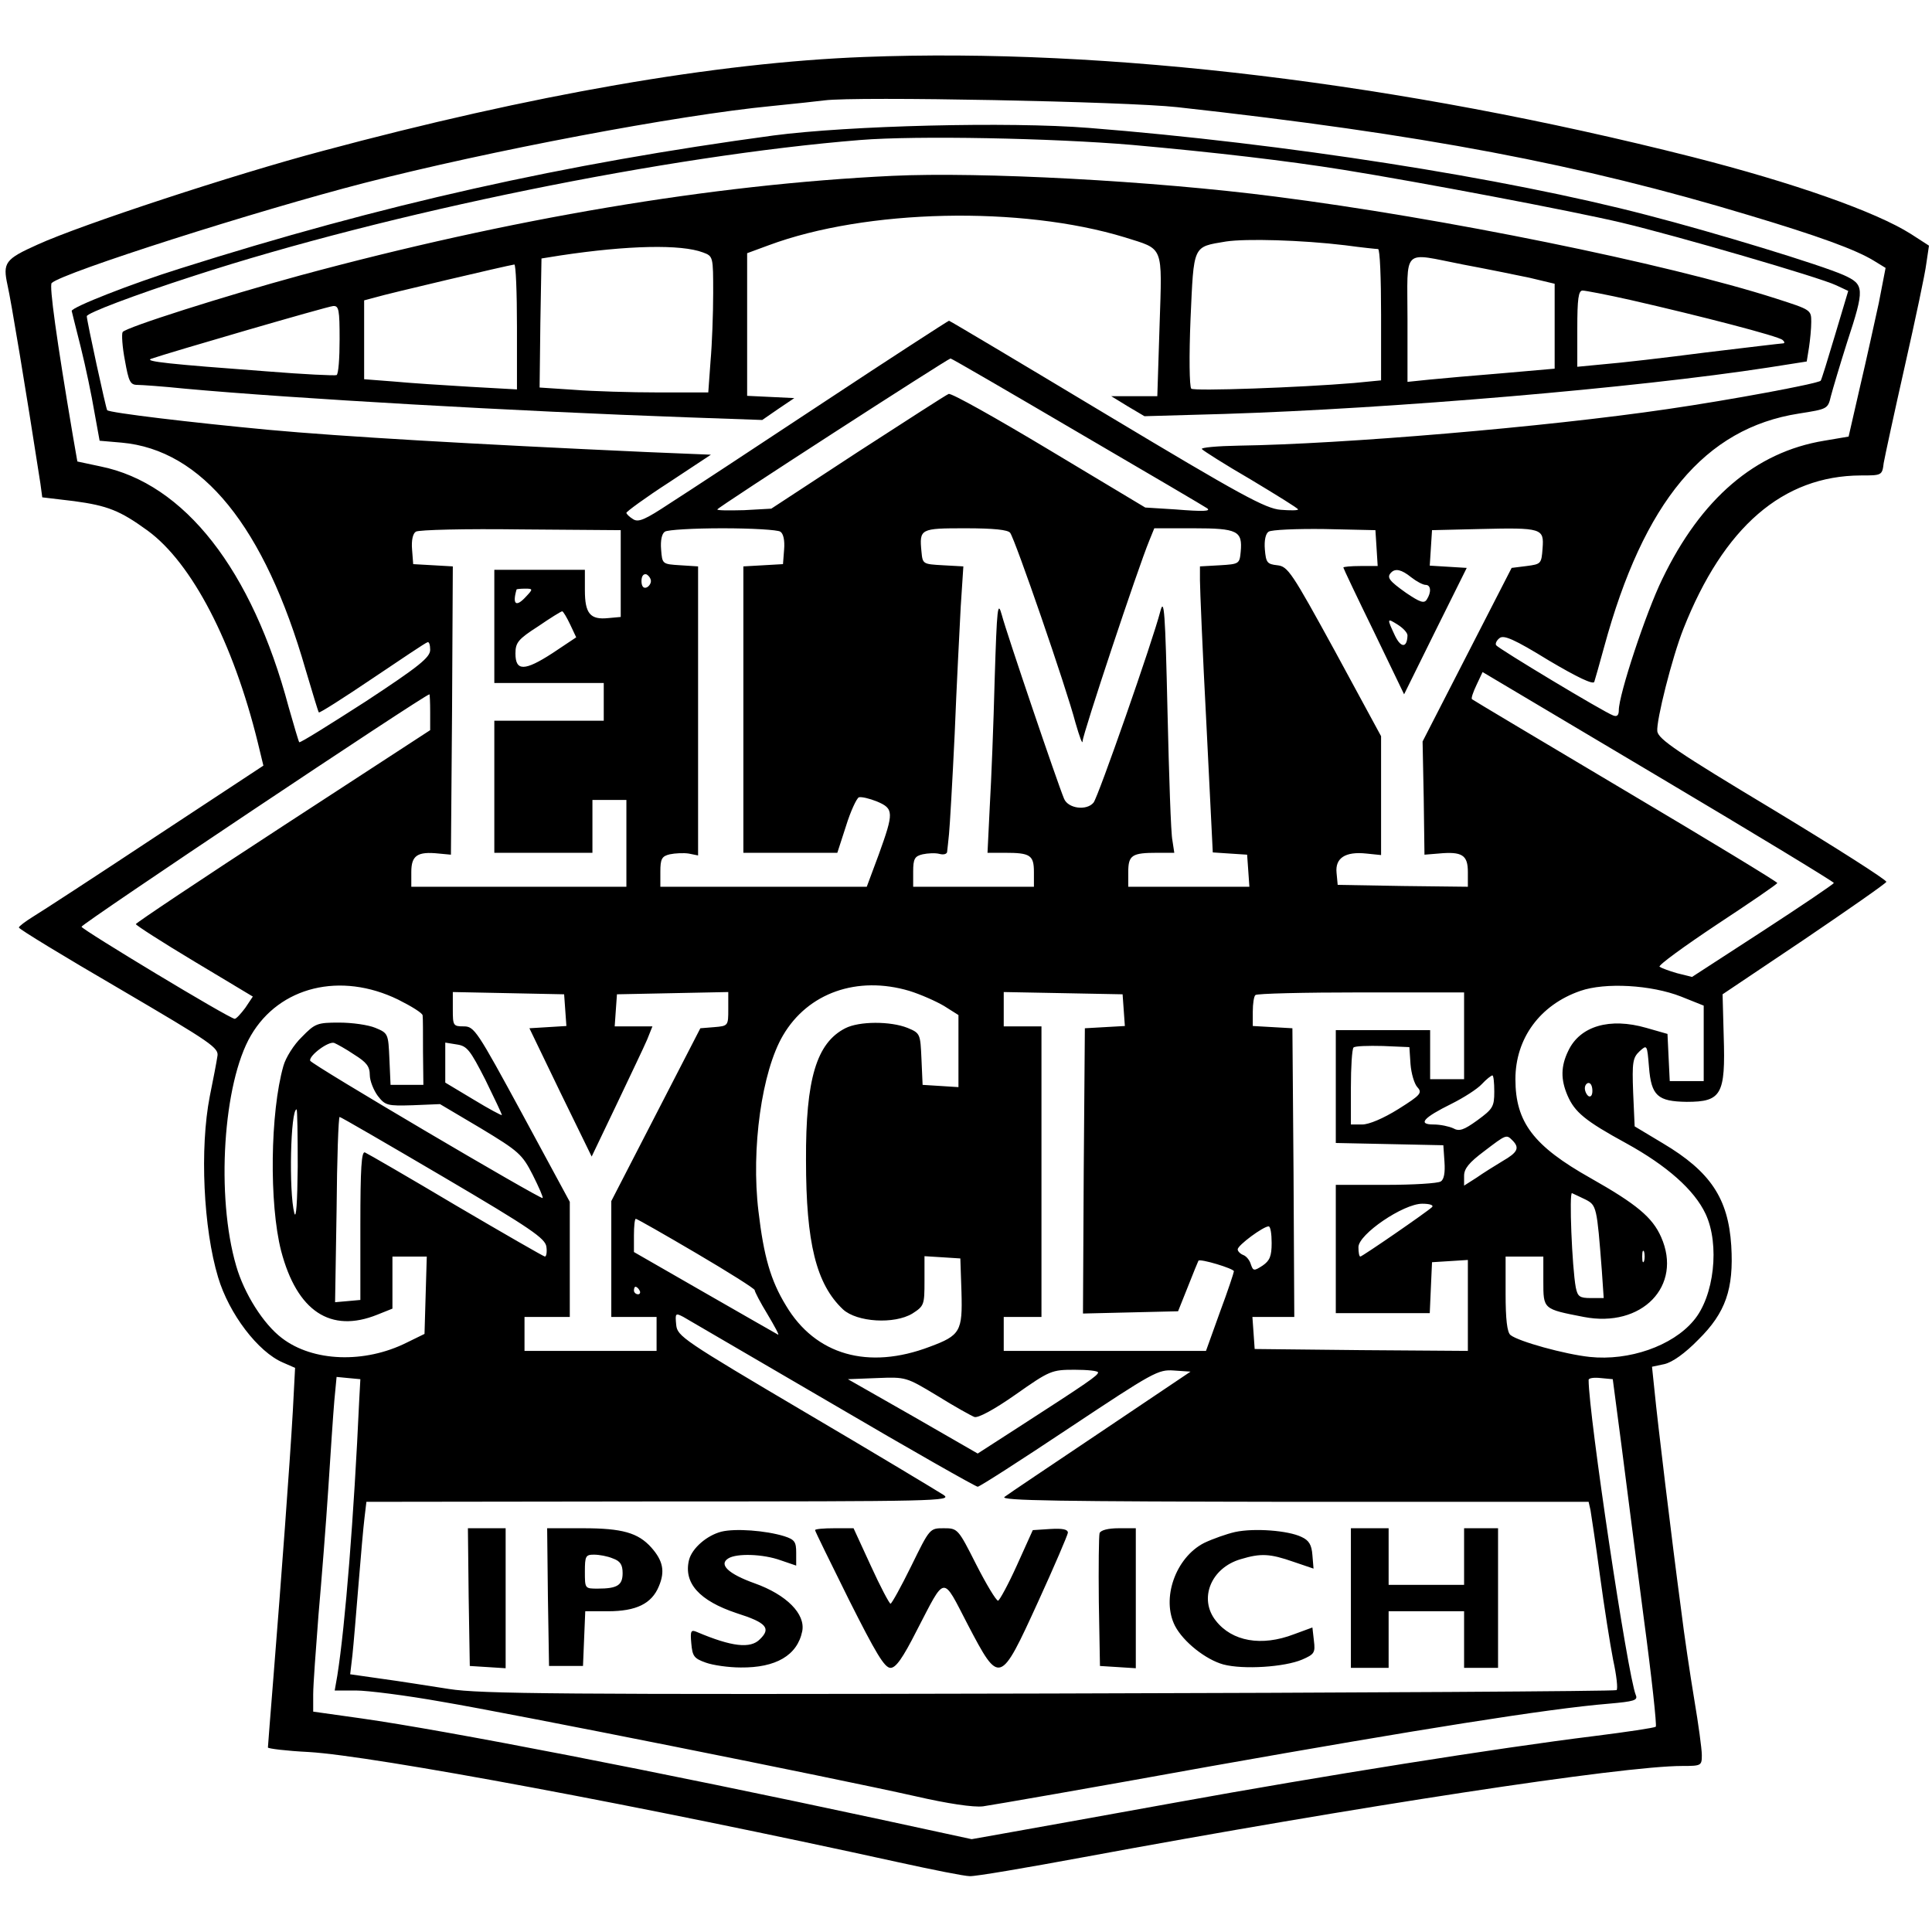
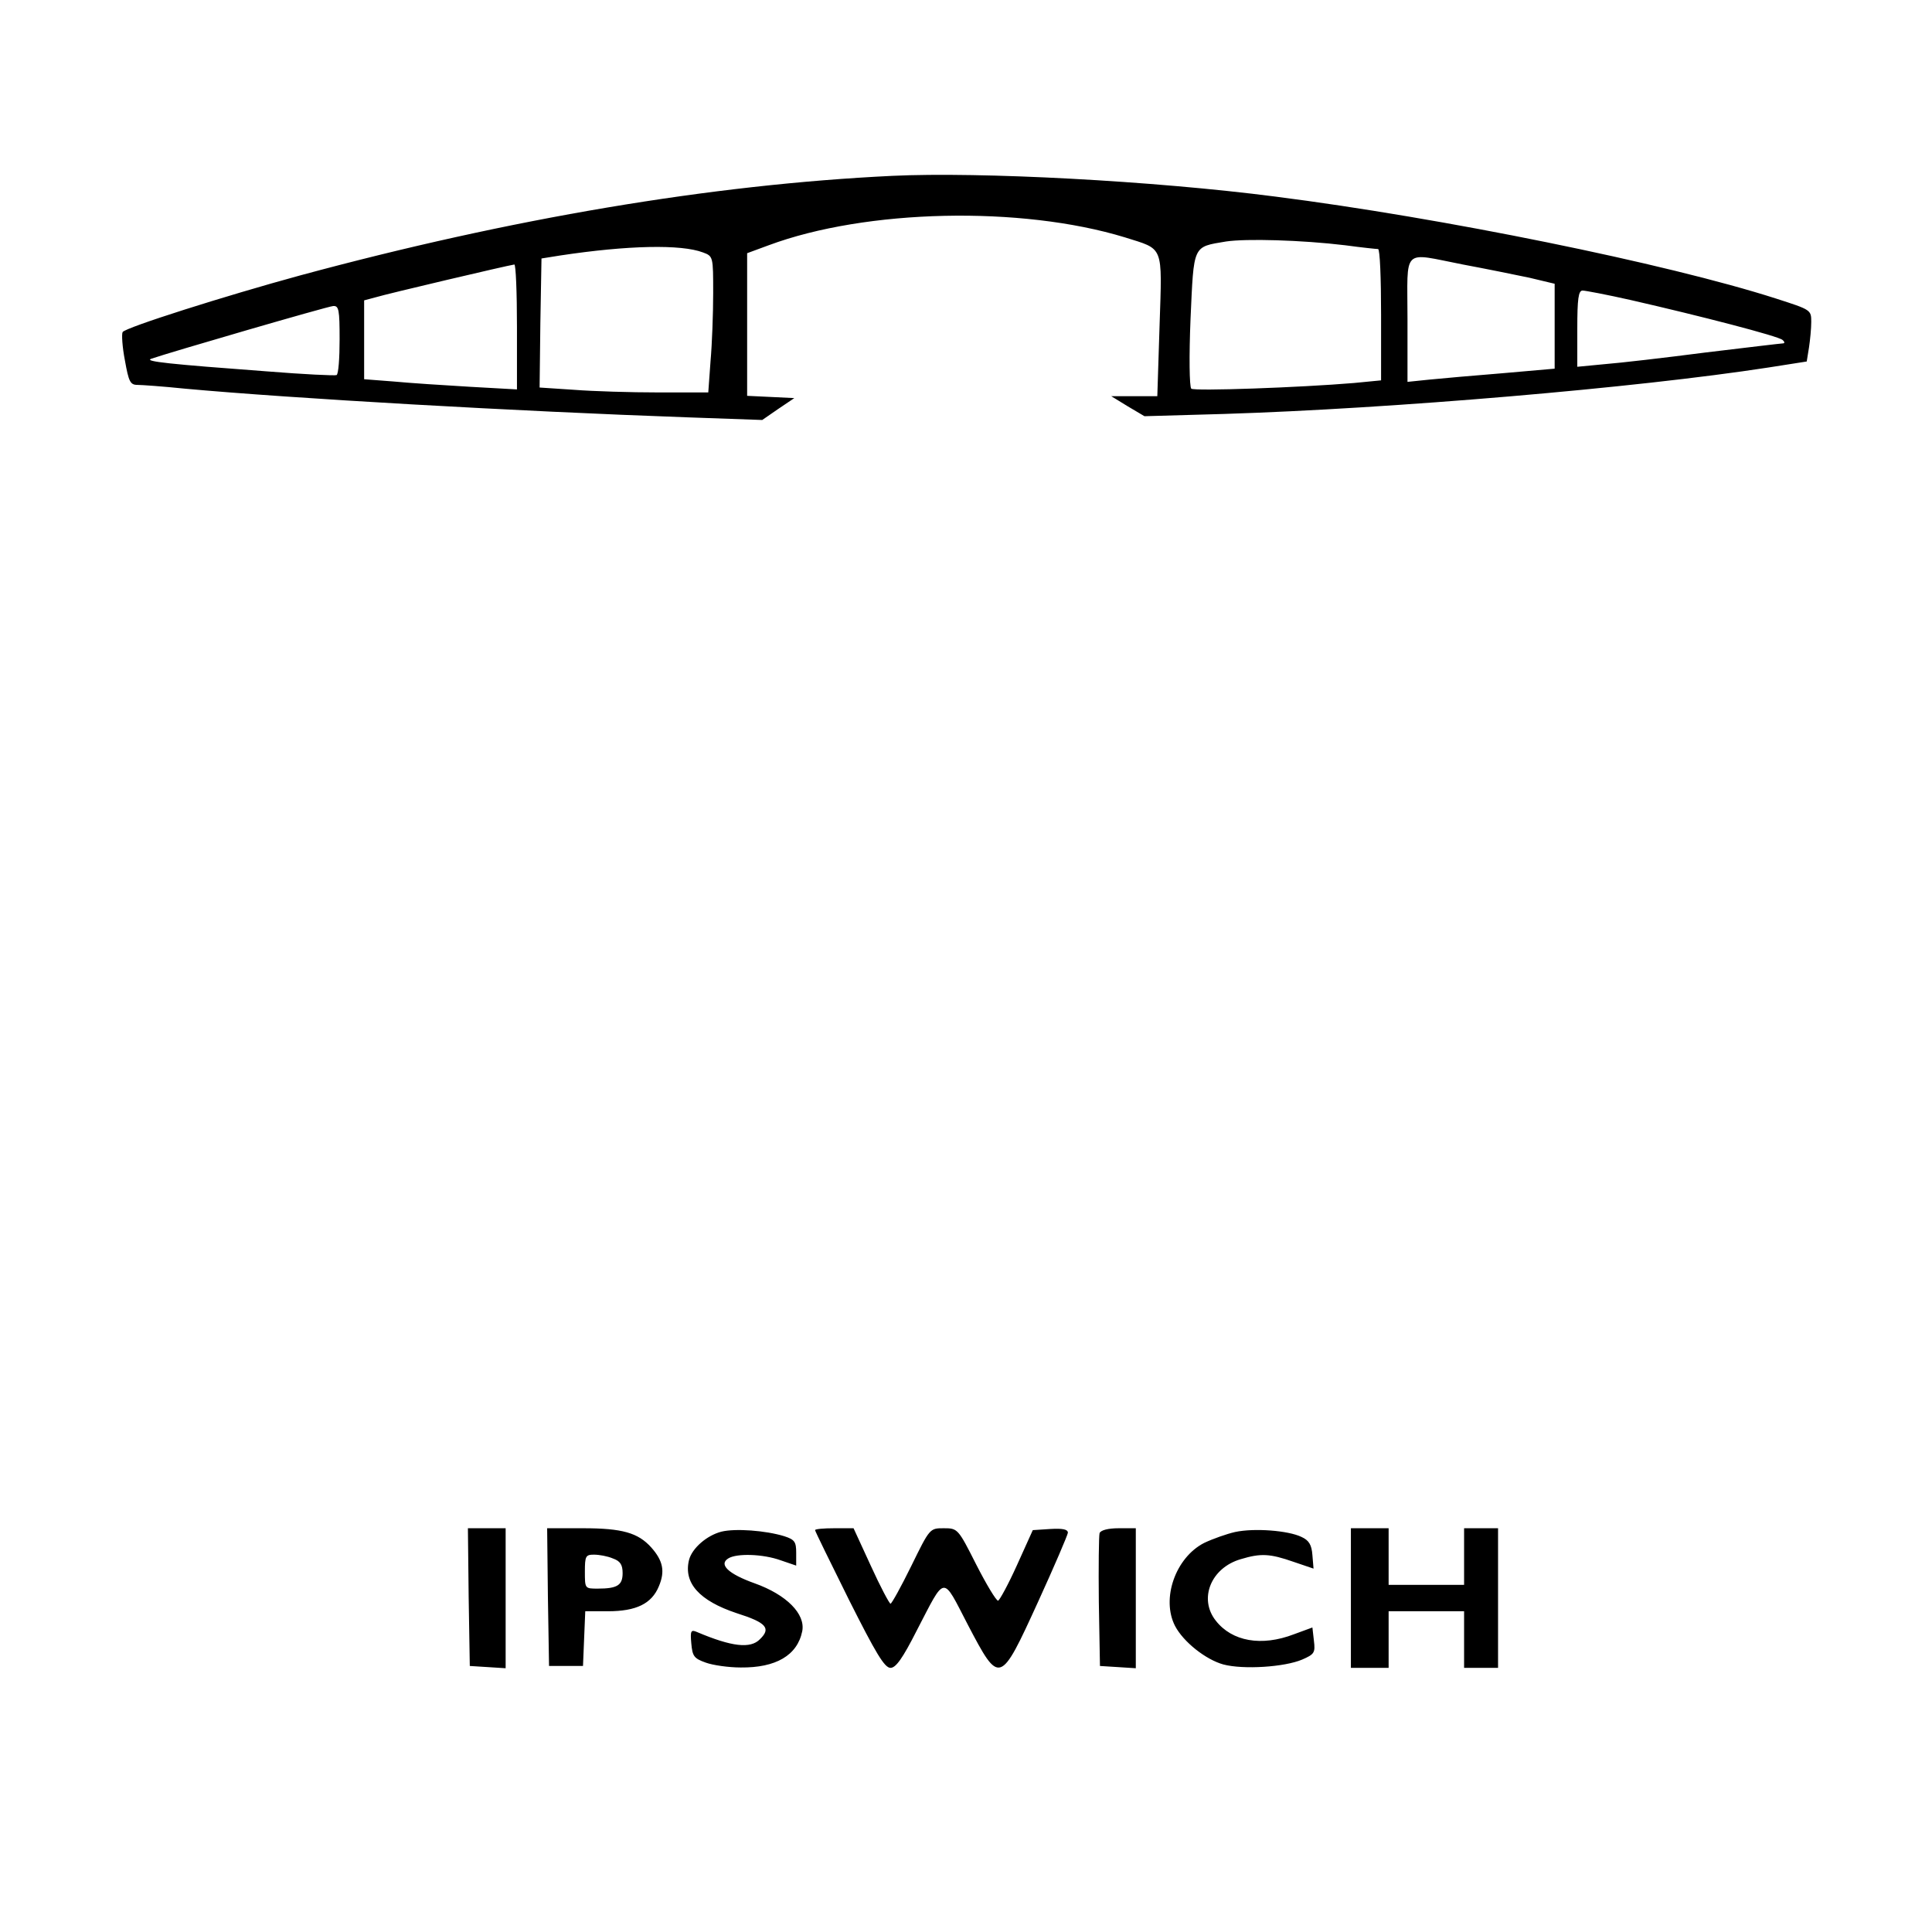
<svg xmlns="http://www.w3.org/2000/svg" version="1" width="682.667" height="682.667" viewBox="0 0 512 512">
-   <path d="M229 15.1c-39.3 1.5-88 10-143.5 24.9C62.1 46.2 21.4 59.6 10 64.8 1.3 68.7.7 69.6 2 75.6c.9 3.9 4.8 27.3 8.7 52.5l.5 3.7 8.4 1c8.9 1.2 12.2 2.5 19.5 7.8 11.8 8.6 22.7 29.7 29.2 56.1l1.5 6.2-28.7 18.9c-15.7 10.4-30.3 19.9-32.3 21.1-2.1 1.3-3.8 2.6-3.8 2.9 0 .4 12 7.7 26.6 16.2 24.7 14.5 26.5 15.7 26 18-.2 1.4-1.1 6.1-2 10.5-2.7 13.8-1.7 35.1 2.2 48 2.9 9.7 10.6 19.8 17.2 22.6l3.2 1.4-.6 11.5c-.8 14-3.1 44.9-5.1 70-.8 10.1-1.5 18.7-1.5 19.1 0 .3 4.8.9 10.8 1.2 17.1 1 88.9 14.4 156.2 29.2 9.1 2 17.6 3.7 19 3.7 1.4.1 14.9-2.2 30-5 73-13.5 142.9-24.2 158.8-24.2 5.1 0 5.2-.1 5.2-2.9 0-1.6-.9-8.2-2-14.7-1.1-6.6-2.7-17.3-3.5-23.9-2.5-18.7-6.3-50.3-7-57.6l-.7-6.7 3.3-.7c2.1-.5 5.4-2.8 9-6.5 7.2-7.1 9.4-13.4 8.7-24.9-.8-12.5-5.5-19.6-18.1-27.1l-7.5-4.5-.4-9c-.3-8-.1-9.2 1.7-10.9 2-1.8 2-1.8 2.5 4.2.6 7.6 2.3 9.1 10 9.2 9.2 0 10.3-1.9 9.8-17.4l-.3-11.1 21.6-14.5c11.8-8 21.7-14.9 21.8-15.3.1-.5-13.4-9.1-30.1-19.2-25.3-15.2-30.3-18.6-30.6-20.7-.3-2.8 3.9-19.5 6.9-27.1 10.7-27.1 26.4-40.6 47-40.7 5.6 0 5.7 0 6.1-3.3.3-1.7 2.8-13.3 5.6-25.7 2.8-12.4 5.4-24.6 5.7-27.2l.7-4.7-4.8-3.1c-9.3-5.9-31.2-13.6-57.9-20.4C371.1 22 293.7 12.6 229 15.1zm83 13.3c65.1 7.2 106.7 15.1 151.7 28.7 18 5.4 28 9 32.9 12l3.1 1.9-1.8 9.3c-1.1 5-3.3 15.1-5 22.3l-3 13.1-6.5 1.1c-18.2 3-32.6 15.3-42.9 36.7-4.3 8.8-11.5 30.6-11.5 34.7 0 1.4-.5 1.8-1.5 1.4-2.5-.9-30.4-17.7-31-18.6-.3-.4.1-1.3.9-1.9 1.1-.9 3.9.3 13 5.9 7.6 4.5 11.8 6.5 12.1 5.7.2-.6 1.4-4.8 2.6-9.2 10.5-38.6 26.7-58 51.6-61.9 7.6-1.2 7.7-1.2 8.5-4.6.5-1.9 2.4-8.3 4.3-14.3 4.7-14.3 4.6-15.3-.9-17.8-6.1-2.7-33.9-11.2-52.1-15.9-37.9-9.9-96.2-19-147.9-23.1-21.3-1.7-63.8-.6-83.6 2-55.5 7.5-103.8 18.3-157.4 35.3C35.1 75.1 19 81.4 19 82.4c0 .1 1.1 4.4 2.4 9.6 1.3 5.2 2.9 12.9 3.6 17.1l1.4 7.7 5.8.5c21.4 1.9 37.9 22.3 48.8 60.2 1.8 6 3.3 11.1 3.5 11.3.2.2 6.5-3.8 14.2-9 7.6-5.1 14.1-9.5 14.6-9.6.4-.2.7.7.7 2 0 2-2.8 4.3-17.1 13.7-9.5 6.1-17.3 11-17.6 10.8-.2-.3-1.4-4.4-2.8-9.3-9.7-36.4-27.6-59.3-49.9-63.8l-6.1-1.3-1.2-6.9C15 90 13 75.6 13.7 75c3-2.8 54.5-19.2 82.8-26.5 33-8.5 83.1-18 108-20.4 6.1-.6 12.4-1.3 14-1.5 8.4-1.1 80 .3 93.5 1.8zm-12 10c22.3 2 41 4.2 56 6.6 20.5 3.3 60.6 10.9 73.7 14 14.7 3.5 52.5 14.5 56.9 16.6l3.2 1.5-3.5 11.7c-1.9 6.4-3.6 11.9-3.8 12.1-.9.8-24 5.1-40.5 7.5-32.6 4.8-86.3 9.3-113.7 9.7-5.7.1-10.1.5-9.8.9.3.4 6.1 4.1 13 8.1 6.8 4.1 12.5 7.6 12.5 7.9 0 .3-2.1.3-4.6.1-4-.3-10.6-3.9-46.1-25.2C270.5 96.2 251.7 85 251.5 85c-.2 0-15.2 9.7-33.2 21.6-18 11.9-36.4 24-40.8 26.8-6.5 4.3-8.3 5.1-9.7 4.2-1-.6-1.8-1.4-1.8-1.7 0-.3 5-4 11.2-8l11.2-7.4-17-.7c-46.3-2.1-80.8-4.1-100.3-5.9-20.2-1.9-42.1-4.5-42.7-5.2-.3-.3-5.4-23.7-5.4-24.9 0-.8 12.3-5.5 28.4-10.7C103 56.3 177.1 41.2 228 37.1c14.8-1.2 50.8-.5 72 1.3zm-14.1 76.3c18.5 10.8 33.8 19.8 34 20 1.1.8-1 .9-8.4.3l-8-.5-25.5-15.3c-14-8.4-25.9-15.1-26.6-14.8-.6.2-11.4 7.2-24.1 15.4l-22.9 15-7.2.4c-4 .1-7.2.1-7.1-.2 0-.5 61-39.9 61.8-40 .3 0 15.6 8.9 34 19.7zM164.5 152v11.5l-3.3.3c-4.8.5-6.2-1.2-6.2-7.4V151h-24v30h29v10h-29v35h26v-14h9v23h-57v-3.9c0-4.4 1.6-5.5 7.3-4.9l3.2.3.3-38.2.2-38.2-5.2-.3-5.3-.3-.3-3.9c-.2-2.4.2-4.2 1-4.7.7-.5 13.2-.8 27.8-.6l26.5.2V152zm42.3-11.1c.8.5 1.2 2.3 1 4.7l-.3 3.9-5.2.3-5.3.3V226h24.9l2.3-7.1c1.2-3.9 2.8-7.3 3.4-7.6.7-.2 2.8.3 4.8 1.1 4.5 1.9 4.5 2.9.5 14l-3.2 8.6H175v-4c0-3.4.4-4.1 2.5-4.6 1.4-.3 3.7-.4 5-.2l2.5.5v-76.6l-4.7-.3c-4.8-.3-4.8-.3-5.1-4.2-.2-2.4.2-4.2 1-4.7.7-.5 7.6-.9 15.3-.9 7.7 0 14.6.4 15.3.9zm60.9.3c1.3 1.7 14.9 41.1 17.3 50.3 1.1 3.8 1.9 6 1.9 4.9.1-2 14.6-45.7 17.7-53.2l1.3-3.2h10.4c11.7 0 13 .7 12.5 6.2-.3 3.2-.4 3.3-5.5 3.6l-5.3.3v3.7c0 2 .7 19.1 1.7 37.9l1.7 34.2 4.5.3 4.6.3.3 4.2.3 4.3H299v-3.9c0-4.5 1-5.1 7.7-5.1h4.5l-.5-3.3c-.4-1.7-.9-17.1-1.3-34.2-.6-26.5-.9-30.3-1.9-26.5-2 7.8-16.5 49.3-17.7 50.7-1.8 2.2-6.7 1.6-7.8-1-1.7-4-15.3-44.1-16.5-48.7-1.1-4-1.3-2.1-1.9 17-.3 11.8-.9 27-1.3 33.7l-.6 12.3h4.6c6.7 0 7.7.6 7.7 5.1v3.9h-32v-4c0-3.4.4-4.1 2.5-4.6 1.4-.3 3.4-.4 4.5-.1 1.1.3 2 0 2-.6.1-.7.3-2.8.5-4.7.2-1.9.9-13.9 1.5-26.5.5-12.7 1.3-27.8 1.6-33.7l.7-10.7-5.4-.3c-5.3-.3-5.4-.3-5.7-3.6-.6-6.1-.3-6.2 11.6-6.2 7.6 0 11.3.4 11.9 1.2zm97.1 4l.3 4.8h-4.5c-2.6 0-4.6.2-4.6.4s3.6 7.8 8.1 17l8 16.6 8.3-16.8 8.3-16.7-4.9-.3-4.9-.3.3-4.7.3-4.7 12.5-.3c16.7-.4 17.2-.2 16.8 5.1-.3 4.1-.4 4.2-4.2 4.7l-4 .5-11.8 23-11.8 23 .3 15 .2 15 3.7-.3c6.3-.6 7.8.4 7.8 4.9v3.9l-17.2-.2-17.3-.3-.3-3.2c-.4-3.9 2.3-5.7 7.9-5.1l3.9.4v-31.5l-12.2-22.5c-11.5-21-12.5-22.5-15.3-22.8-2.7-.3-3-.7-3.3-4.2-.2-2.4.2-4.2 1-4.7.7-.5 7.4-.8 14.8-.7l13.5.3.3 4.7zm9.2 7.8c1.4 1.1 3.1 2 3.8 2 1.4 0 1.6 1.9.3 3.9-.7 1.1-1.8.7-5.5-1.8-4.5-3.2-5.2-4.1-3.9-5.4 1.1-1.1 2.7-.8 5.3 1.3zm-201.5 1c0 .7-.6 1.5-1.2 1.7-.8.3-1.3-.4-1.3-1.7 0-1.3.5-2 1.3-1.8.6.3 1.2 1.1 1.2 1.8zm-33 4c-2.7 3-3.8 2.3-2.6-1.8.1-.1 1.1-.2 2.3-.2 2 0 2.1.1.3 2zm11.6 7.5l1.6 3.4-6.3 4.2c-7.4 4.8-9.8 4.8-9.8.1 0-2.9.7-3.8 6-7.2 3.2-2.2 6.1-4 6.4-4 .3.1 1.2 1.6 2.1 3.5zm221.9 2.9c-.1 3.3-1.7 3.4-3.3.1-2.2-4.7-2.2-4.8.8-2.9 1.4.9 2.5 2.1 2.5 2.8zM486 234c-.1.3-8.5 6-18.8 12.7l-18.8 12.2-4-1c-2.1-.6-4.2-1.4-4.6-1.7-.4-.4 6.5-5.4 15.2-11.2 8.8-5.8 16-10.7 16-11 0-.3-18.1-11.3-40.2-24.4-22.2-13.2-40.5-24.1-40.7-24.3-.3-.2.3-1.9 1.2-3.8l1.6-3.4 46.6 27.7C465.1 221 486 233.7 486 234zm-372-45.3v4.8l-39 25.4c-21.5 14-39 25.7-39 26 0 .3 7 4.8 15.5 9.9l15.5 9.3-2 3c-1.2 1.6-2.4 2.9-2.8 2.9-1.5-.1-40.4-23.6-40.6-24.4-.1-.7 90.6-61.3 92.2-61.6.1 0 .2 2.1.2 4.7zm-8.5 76.2c3.6 1.8 6.5 3.6 6.5 4.2.1.5.1 4.8.1 9.6l.1 8.8h-8.7l-.3-6.8c-.3-6.7-.3-6.9-3.7-8.3-1.9-.8-6.2-1.4-9.6-1.4-5.8 0-6.4.2-9.9 3.8-2.1 2-4.3 5.5-4.9 7.7-3.5 12.3-3.8 36.5-.6 49 4.2 16 13.1 21.9 25.5 16.9l4-1.6V333h9.1l-.3 10.2-.3 10.3-4.7 2.3c-11.2 5.6-24.9 5.1-33.1-1.2-4.9-3.7-10-11.8-12.1-19.1-5.4-18.4-3.5-48.5 3.9-61.1 7.6-13 23.8-16.9 39-9.5zm135.5-2.3c2.9.9 7 2.7 9.2 4l3.8 2.4v19.1l-4.7-.3-4.8-.3-.3-6.8c-.3-6.7-.3-6.9-3.7-8.3-4.5-1.8-12.8-1.8-16.5.1-7.6 3.9-10.5 13.4-10.4 35 0 21.9 2.7 32.8 9.8 39.5 3.7 3.4 13.6 4 18.4 1.1 3.1-2 3.2-2.3 3.2-8.6v-6.6l4.8.3 4.7.3.3 8.9c.3 10.4-.3 11.5-8.4 14.5-16.3 6.2-30.3 2.2-38.1-10.9-4.1-6.7-5.9-13.1-7.3-25-2-16.6.9-37.1 6.5-46.6 6.6-11.3 19.7-15.9 33.5-11.8zm204.5 1.5l6 2.4v20h-9l-.3-6.2-.3-6.3-5.6-1.6c-9.7-2.8-17.6-.5-20.7 6.1-2 4.1-2 7.6-.2 11.8 1.9 4.4 4.6 6.7 15.6 12.7 10.7 5.9 18 12.3 21 18.7 3.8 8.1 2.3 21.9-3.2 28.3-5.6 6.7-17.1 10.7-27.5 9.6-6.6-.7-18.9-4.1-21-5.8-.9-.7-1.3-4.2-1.3-10.9V333h10v6.5c0 7.5-.1 7.4 10.7 9.5 15.4 3 26.3-8.2 20.5-21.2-2.3-5.2-6.5-8.7-18.7-15.6-15.1-8.5-19.9-14.8-19.9-26.2 0-10.8 6.5-19.7 17.2-23.4 6.6-2.3 18.8-1.6 26.7 1.5zm-295.7 3.6l.3 4.2-4.9.3-4.9.3 8.2 17 8.3 17 6.6-13.8c3.6-7.6 7.3-15.3 8.1-17.2l1.4-3.5h-10l.3-4.3.3-4.2 14.8-.3 14.7-.3v4.5c0 4.4 0 4.5-3.7 4.8l-3.7.3-11.8 22.9-11.8 22.9V349h12v9h-35v-9h12v-30.5l-12.6-23.3c-12-22.1-12.7-23.2-15.5-23.2-2.8 0-2.9-.2-2.9-4.5v-4.6l14.8.3 14.7.3.3 4.2zm148 0l.3 4.2-5.3.3-5.3.3-.3 37.8-.2 37.8 12.6-.3 12.6-.3 2.6-6.5c1.4-3.6 2.7-6.7 2.8-6.9.5-.6 9.4 2.1 9.4 2.8 0 .3-1.6 5.2-3.7 10.8l-3.7 10.3H266v-9h10v-77h-10v-9.1l15.8.3 15.7.3.3 4.2zm90.2 6.8V286h-9v-13h-25v29.9l14.3.3 14.2.3.3 4.4c.2 2.8-.1 4.7-1 5.2-.7.5-7.3.9-14.5.9H354v34h24.9l.3-6.8.3-6.7 4.8-.3 4.7-.3V358l-28.2-.2-28.3-.3-.3-4.3-.3-4.2H343l-.2-38.3-.3-38.2-5.2-.3-5.3-.3v-3.8c0-2.1.3-4.1.7-4.4.3-.4 12.9-.7 28-.7H388v11.5zm-294.1 5c3.2 2 4.1 3.1 4.1 5.4 0 1.5 1 4 2.1 5.5 2 2.6 2.6 2.7 9.3 2.5l7.2-.3 10.8 6.4c10.1 6.1 11 6.9 13.8 12.4 1.6 3.2 2.8 5.9 2.6 6.1-.5.4-61.3-35.4-61.6-36.4-.4-1.3 4.9-5.3 6.4-4.7.7.3 3.1 1.6 5.3 3.1zm34.7 6.6c2.4 4.9 4.4 9.1 4.4 9.4 0 .2-3.4-1.6-7.5-4.1l-7.5-4.5v-10.6l3.1.5c2.7.4 3.5 1.5 7.5 9.3zm245.2-4.1c.2 2.5 1 5.2 1.8 6.1 1.4 1.5.9 2.1-5 5.8-4 2.5-7.8 4.1-9.6 4.1h-3v-9.8c0-5.4.3-10.2.7-10.6.4-.4 3.9-.5 7.8-.4l7 .3.3 4.5zm22.2 7.3c0 4-.4 4.6-4.5 7.6-3.6 2.6-4.8 3-6.4 2.1-1.1-.5-3.4-1-5.2-1-4.3 0-2.7-1.8 4.8-5.5 3.2-1.6 6.8-3.9 8-5.2 1.2-1.3 2.5-2.3 2.8-2.3.3 0 .5 1.9.5 4.3zm26-.2c0 1.1-.4 1.7-1 1.4-.5-.3-1-1.3-1-2.1s.5-1.4 1-1.4c.6 0 1 .9 1 2.1zM78.9 309.2c-.1 9.3-.4 14.1-.9 12.3-1.5-5.8-1-27.5.6-27.5.2 0 .3 6.9.3 15.2zm38.6 2.7c23.3 13.7 27 16.3 27.3 18.5.2 1.4 0 2.6-.4 2.6-.3 0-10.9-6.1-23.5-13.5-12.6-7.5-23.5-13.8-24.2-14.1-.9-.3-1.2 4.1-1.2 19.3v19.8l-3.3.3-3.4.3.4-24.5c.1-13.5.5-24.6.8-24.6.3 0 12.7 7.2 27.5 15.9zm283.3-9.7c2 2 1.4 3.2-2.6 5.5-2 1.2-5.2 3.2-6.9 4.4l-3.3 2.1v-2.6c0-1.9 1.3-3.5 5.3-6.5 5.9-4.5 5.9-4.5 7.5-2.9zm19.4 15.7c2.9 1.5 3 1.9 4.3 18.8l.5 7.3h-3.4c-3 0-3.5-.4-4-2.8-1-5.4-1.8-25.4-1-25 .5.2 2.1 1 3.6 1.7zm-40.7 2c-1.5 1.4-18.5 13.1-19 13.1-.3 0-.5-1.1-.5-2.5 0-3.4 11.9-11.5 16.9-11.5 2.1 0 3.1.4 2.6.9zm-195 12.2c8.5 5 15.5 9.4 15.5 9.8 0 .4 1.5 3.3 3.4 6.4 1.9 3.2 3.2 5.6 2.8 5.4-.4-.2-9.1-5.2-19.4-11.1L168 331.8v-4.4c0-2.4.2-4.4.5-4.4s7.5 4.1 16 9.1zm152.5-2.7c0 3.5-.5 4.7-2.4 6-2.3 1.5-2.5 1.4-3.1-.3-.3-1.1-1.2-2.2-2-2.5-.8-.3-1.5-1-1.5-1.5 0-1.1 6.8-6.1 8.2-6.1.5 0 .8 2 .8 4.4zm98.7 4.8c-.3.7-.5.2-.5-1.2s.2-1.9.5-1.3c.2.7.2 1.9 0 2.5zM169.5 342c.3.5.1 1-.4 1-.6 0-1.1-.5-1.1-1 0-.6.2-1 .4-1 .3 0 .8.4 1.1 1zm51.2 30.1c20.6 12.1 37.9 21.9 38.4 21.9s11.4-7 24.3-15.6c22.3-14.8 23.5-15.5 27.7-15.2l4.4.3-23.8 16c-13.1 8.8-24.6 16.5-25.5 17.2-1.3 1 14.8 1.2 76.5 1.3H421l.5 2.2c.2 1.3 1.4 9 2.5 17.3 1.1 8.2 2.7 18.3 3.5 22.4.9 4.1 1.3 7.7.9 8-.3.3-67.9.7-150.2.9-129.8.3-151 .1-159.2-1.2-5.2-.8-13.3-2.1-17.8-2.7l-8.4-1.2.6-5.1c.3-2.8 1-11.2 1.6-18.6.6-7.4 1.3-15.4 1.6-17.8l.5-4.2 77.7-.1c73.4 0 77.6-.1 75.3-1.7-1.4-.9-17.8-10.8-36.5-21.8-32.7-19.3-34.1-20.3-34.4-23.3-.3-3.1-.2-3.2 1.9-2.1 1.2.7 19 11.1 39.6 23.1zm70.3-8.4c0 .8-2.6 2.6-21.2 14.6l-10.7 6.9-17.2-9.9-17.2-9.8 7.7-.3c7.7-.3 7.7-.3 16 4.7 4.5 2.8 9 5.3 9.8 5.6.9.4 5.2-1.9 10.9-5.9 9.1-6.4 9.6-6.6 15.7-6.6 3.4 0 6.2.3 6.2.7zM95.2 371c-1.4 30.8-3.7 59.7-5.8 73l-.7 4h5.6c3.1 0 13.4 1.3 22.9 3 18.9 3.2 103 20 125.3 25 8.7 2 15.5 3 18 2.7 2.2-.3 29.3-5 60.2-10.6 54.7-9.7 89.6-15.3 105.6-16.6 6.8-.6 7.8-.9 7.2-2.3-2.2-5.4-12.5-74.4-12.5-83.5 0-.5 1.4-.7 3.2-.5l3.2.3 2.3 17.5c1.2 9.6 3.9 30.2 5.9 45.7 2.1 15.6 3.5 28.6 3.2 28.9-.4.3-7.7 1.4-16.5 2.5-25.1 3.1-71.7 10.5-110.8 17.6-19.8 3.6-40 7.2-45 8.1l-9 1.6-24.5-5.3c-59.1-12.7-114.7-23.5-137.2-26.7L83 453.6V449c0-2.5.7-11.9 1.4-21 .8-9.1 2-24.2 2.6-33.5.6-9.4 1.3-19.8 1.6-23.3l.6-6.3 3.1.3 3.2.3-.3 5.5z" />
  <path d="M236.5 46.6c-48 2.3-101.2 11.3-157 26.4-19.8 5.4-46.3 13.8-47 15-.3.5-.1 3.9.6 7.5 1 5.6 1.4 6.5 3.3 6.5 1.1 0 6.8.4 12.6 1 28.4 2.6 88 6 133.2 7.6l19.8.7 4.2-2.9 4.3-2.9-6.2-.3-6.3-.3V67.1l5.7-2.1c25.8-9.6 66.9-10.5 94.4-2.1 10.4 3.3 9.9 1.8 9.2 23.3l-.6 18.8h-12.2l4.4 2.7 4.4 2.6 21.1-.6c44.5-1.4 109.2-6.9 144.2-12.3l10.2-1.6.6-3.7c.3-2 .6-5 .6-6.8 0-3.2-.1-3.2-9.4-6.2-29-9.3-88.6-21.4-132.6-27-32.5-4.2-78.2-6.6-101.5-5.5zm120 18.4c4.4.6 8.3 1 8.7 1 .5 0 .8 7.8.8 17.4v17.4l-7.2.7c-14.3 1.2-42.3 2.2-43.1 1.5-.5-.5-.6-8.7-.2-18.4.9-19.9.5-19.1 9.4-20.6 5.3-.8 20-.4 31.6 1zm-170.2 1.9c2.7 1 2.7 1.1 2.7 10.8 0 5.4-.3 13.5-.7 18l-.6 8.3h-13.2c-7.3 0-17.3-.3-22.4-.7l-9.1-.6.2-17.1.3-17.1 5-.8c17.9-2.7 32-3 37.8-.8zm201.4 3.2c5.9 1.1 13.8 2.7 17.6 3.5l6.7 1.6v22.5l-13.7 1.2c-7.6.6-16.4 1.4-19.5 1.7l-5.8.6V84.6c0-19.3-1.7-17.7 14.7-14.5zM137 86.6v16.6l-12.5-.7c-6.9-.4-16-1-20.2-1.4l-7.8-.6V79.6l3-.8c2.9-.9 35.2-8.5 36.8-8.7.4-.1.7 7.4.7 16.5zm295.1-7.1c18.4 4.2 39.3 9.6 40.3 10.6.6.5.6.9.1.9-.4 0-9.6 1.1-20.4 2.4-10.8 1.4-22.9 2.8-26.8 3.1l-7.3.7V87.1c0-7.9.3-10.1 1.4-10.1.7 0 6.5 1.1 12.7 2.5zM90 89.9c0 5-.3 9.2-.8 9.5-.4.2-8.8-.2-18.7-1-25.6-1.9-32.2-2.6-30.5-3.3 4.9-1.7 46.8-13.9 48.3-14 1.5-.1 1.7 1 1.7 8.8zM124.2 423.2l.3 18.3 4.8.3 4.7.3V405h-10l.2 18.2zM145.2 423.2l.3 18.3h9l.3-7.3.3-7.2h6c7.5 0 11.6-2 13.5-6.6 1.7-4 1.1-6.8-2-10.3-3.5-3.9-7.7-5.1-18.1-5.1H145l.2 18.2zm17.2-10.2c2 .7 2.6 1.7 2.6 3.9 0 3.2-1.4 4.1-6.6 4.1-3.4 0-3.4 0-3.4-4.5 0-4.1.2-4.5 2.4-4.5 1.4 0 3.6.4 5 1zM191.2 405.9c-3.9 1-7.8 4.4-8.6 7.5-1.5 6.1 2.7 10.8 12.6 14.1 7.9 2.5 9.2 4 6.2 6.9-2.5 2.6-7.5 2-16.7-1.9-1.6-.7-1.8-.3-1.5 3 .3 3.4.7 4 3.8 5.1 1.9.7 6.1 1.3 9.3 1.3 9.3.1 15-3.2 16.3-9.6.9-4.6-4.2-9.7-12.6-12.7-7-2.5-9.6-5-7-6.6 2.2-1.4 9.2-1.2 13.9.5l4.1 1.4v-3.4c0-2.9-.4-3.5-3.2-4.4-4.9-1.5-12.9-2.1-16.6-1.2zM216 405.5c0 .3 4.1 8.6 9 18.5 7.1 14.1 9.4 18 11 18 1.4 0 3.2-2.5 6.9-9.8 7.8-15 6.7-14.9 13.6-1.6 8.4 16 8.5 16 18.6-6.1 4.3-9.4 7.8-17.6 7.9-18.3 0-.9-1.3-1.2-4.7-1l-4.6.3-4.2 9.3c-2.3 5.1-4.6 9.3-5 9.4-.5 0-3.1-4.3-5.8-9.6-4.8-9.5-4.9-9.6-8.6-9.6-3.7 0-3.7 0-8.6 10-2.7 5.5-5.2 10-5.5 10-.3 0-2.7-4.5-5.2-10l-4.6-10h-5.1c-2.8 0-5.1.2-5.1.5zM291.4 406.3c-.2.7-.3 8.9-.2 18.2l.3 17 4.8.3 4.7.3V405h-4.5c-2.8 0-4.8.5-5.1 1.3zM327.3 406c-2.2.5-5.9 1.8-8.2 2.9-7.6 3.9-11.4 14.8-7.7 22 2.2 4.2 8.1 8.9 12.8 10.2 5.3 1.4 16.2.7 20.9-1.3 3.2-1.4 3.5-1.8 3.1-5l-.4-3.5-4.9 1.8c-8.6 3.3-16.4 1.9-20.7-3.6-4.6-5.8-1.3-14 6.6-16.3 5.3-1.6 7.7-1.5 14 .7l5.3 1.8-.3-3.6c-.2-2.7-.9-3.9-2.9-4.8-3.5-1.7-12.5-2.4-17.6-1.3zM358 423.5V442h10v-15h20v15h9v-37h-9v15h-20v-15h-10v18.5z" />
</svg>